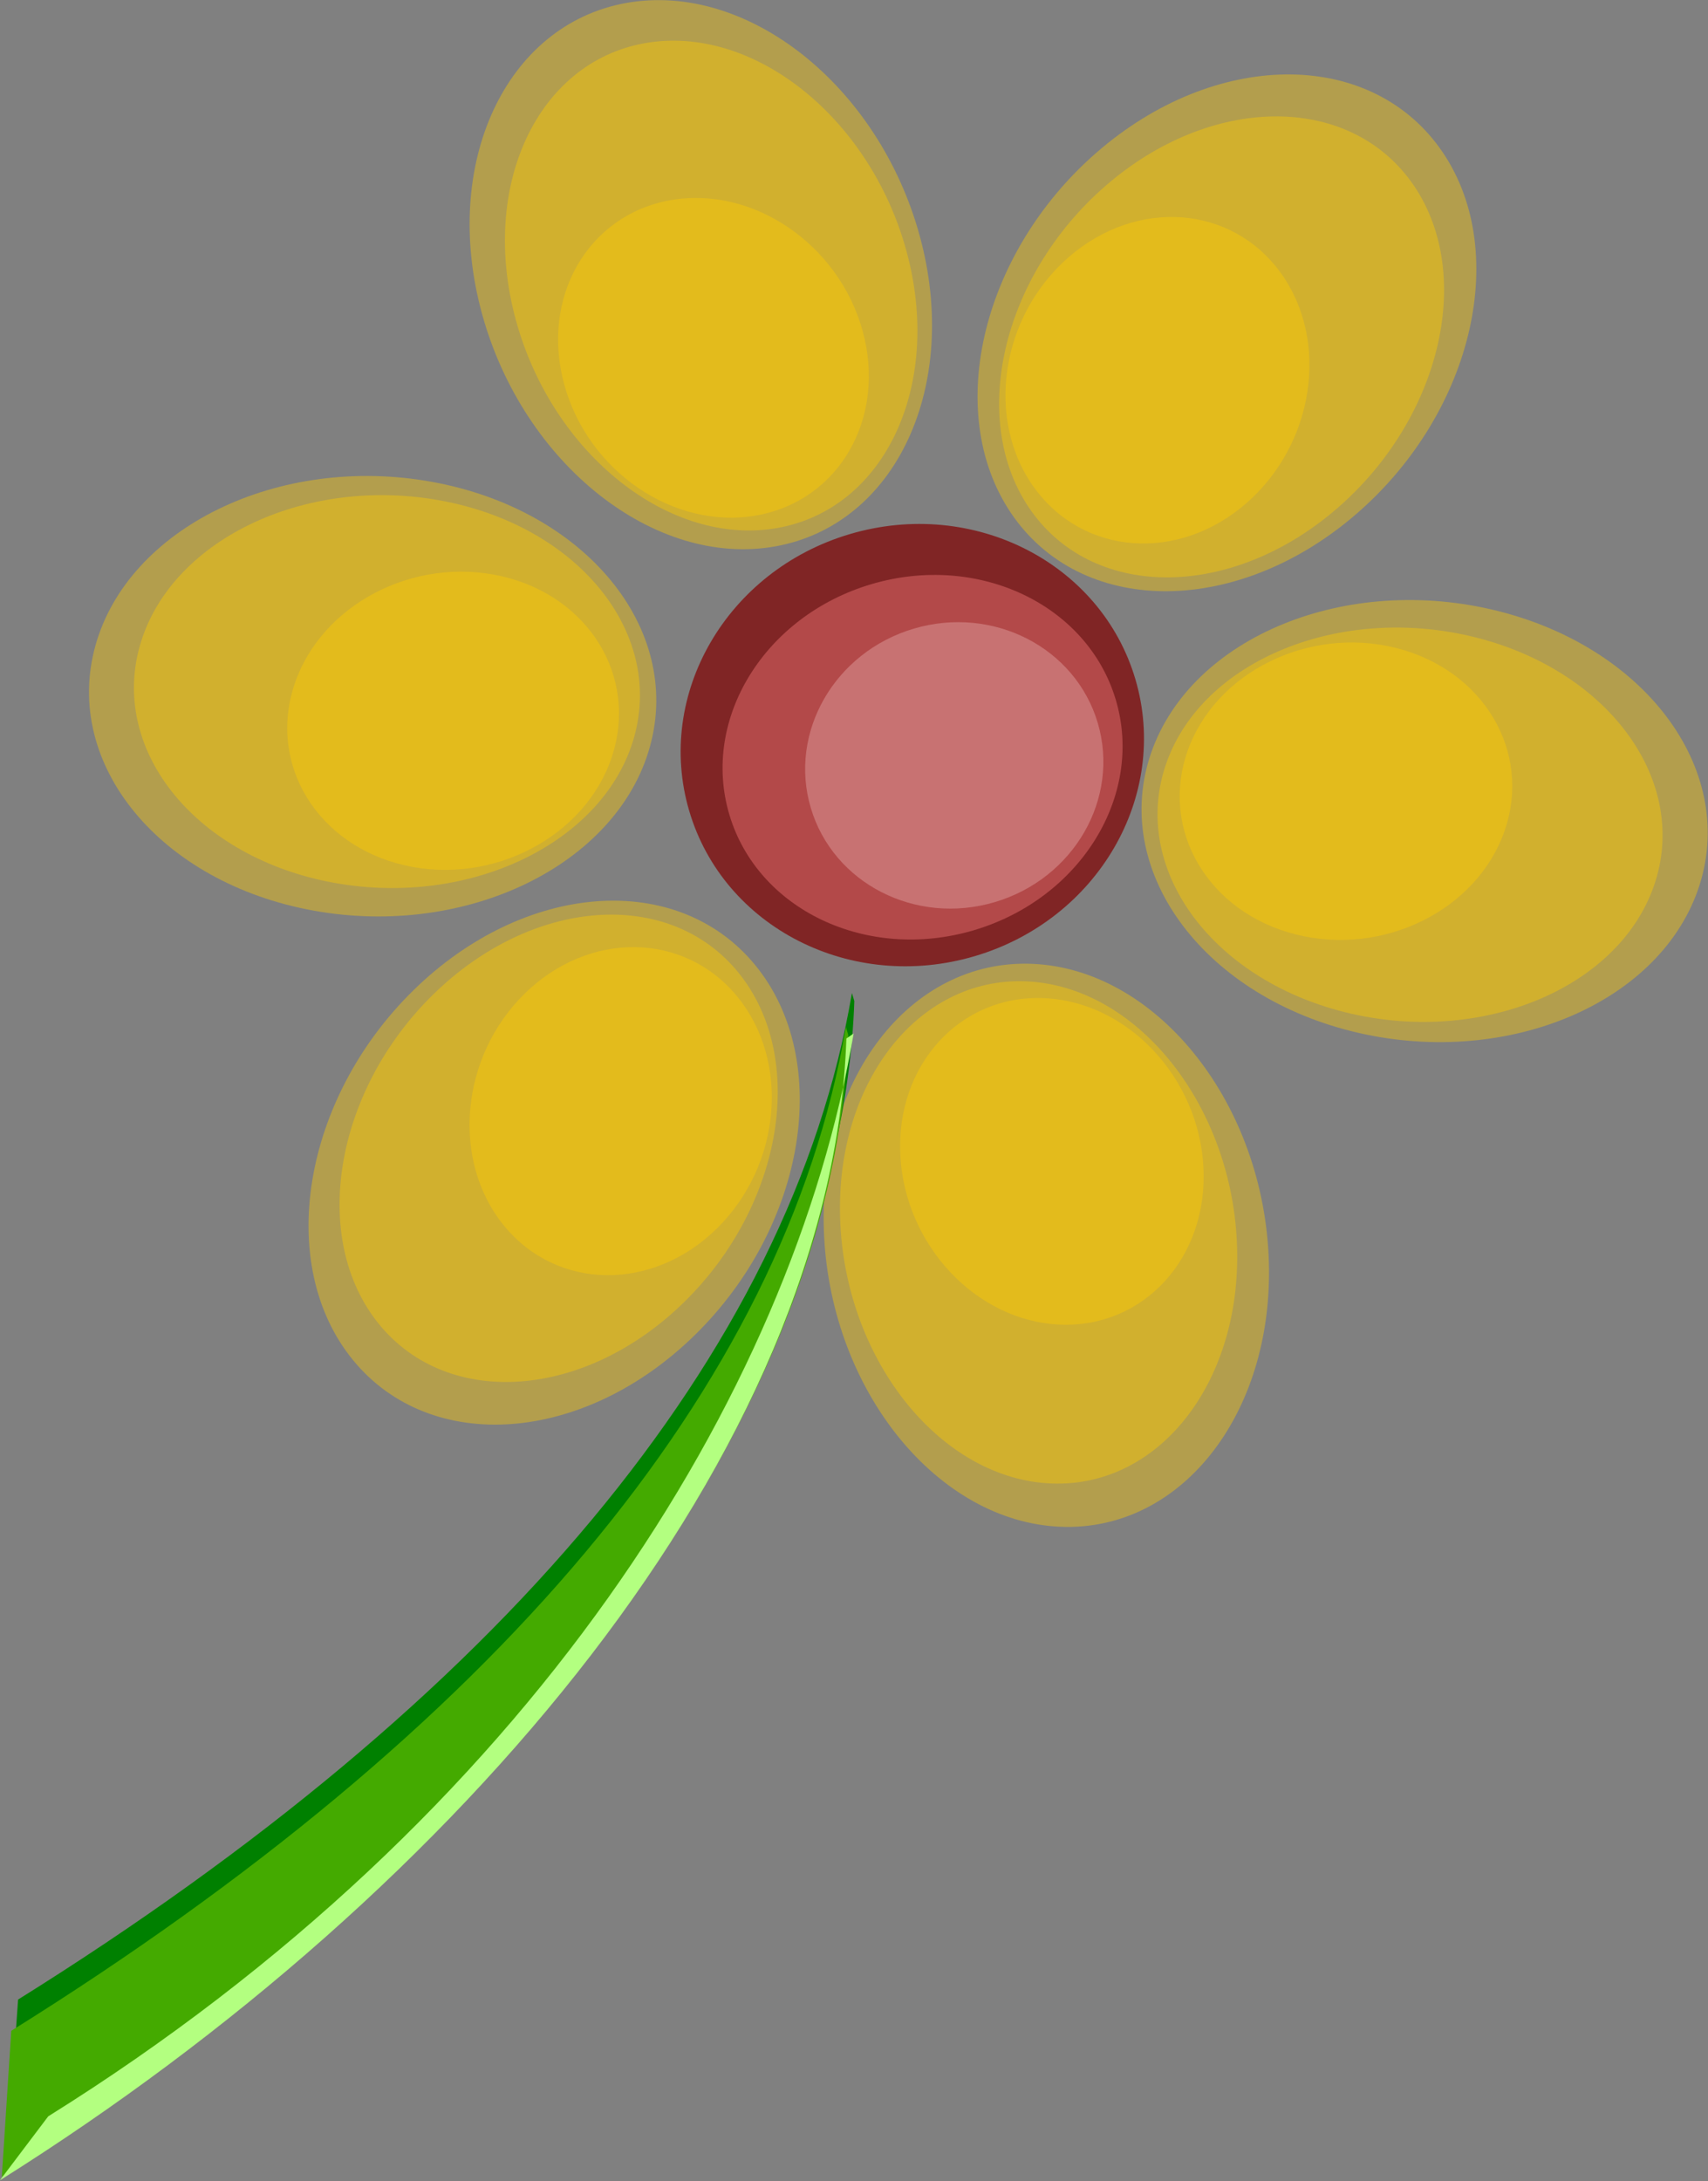
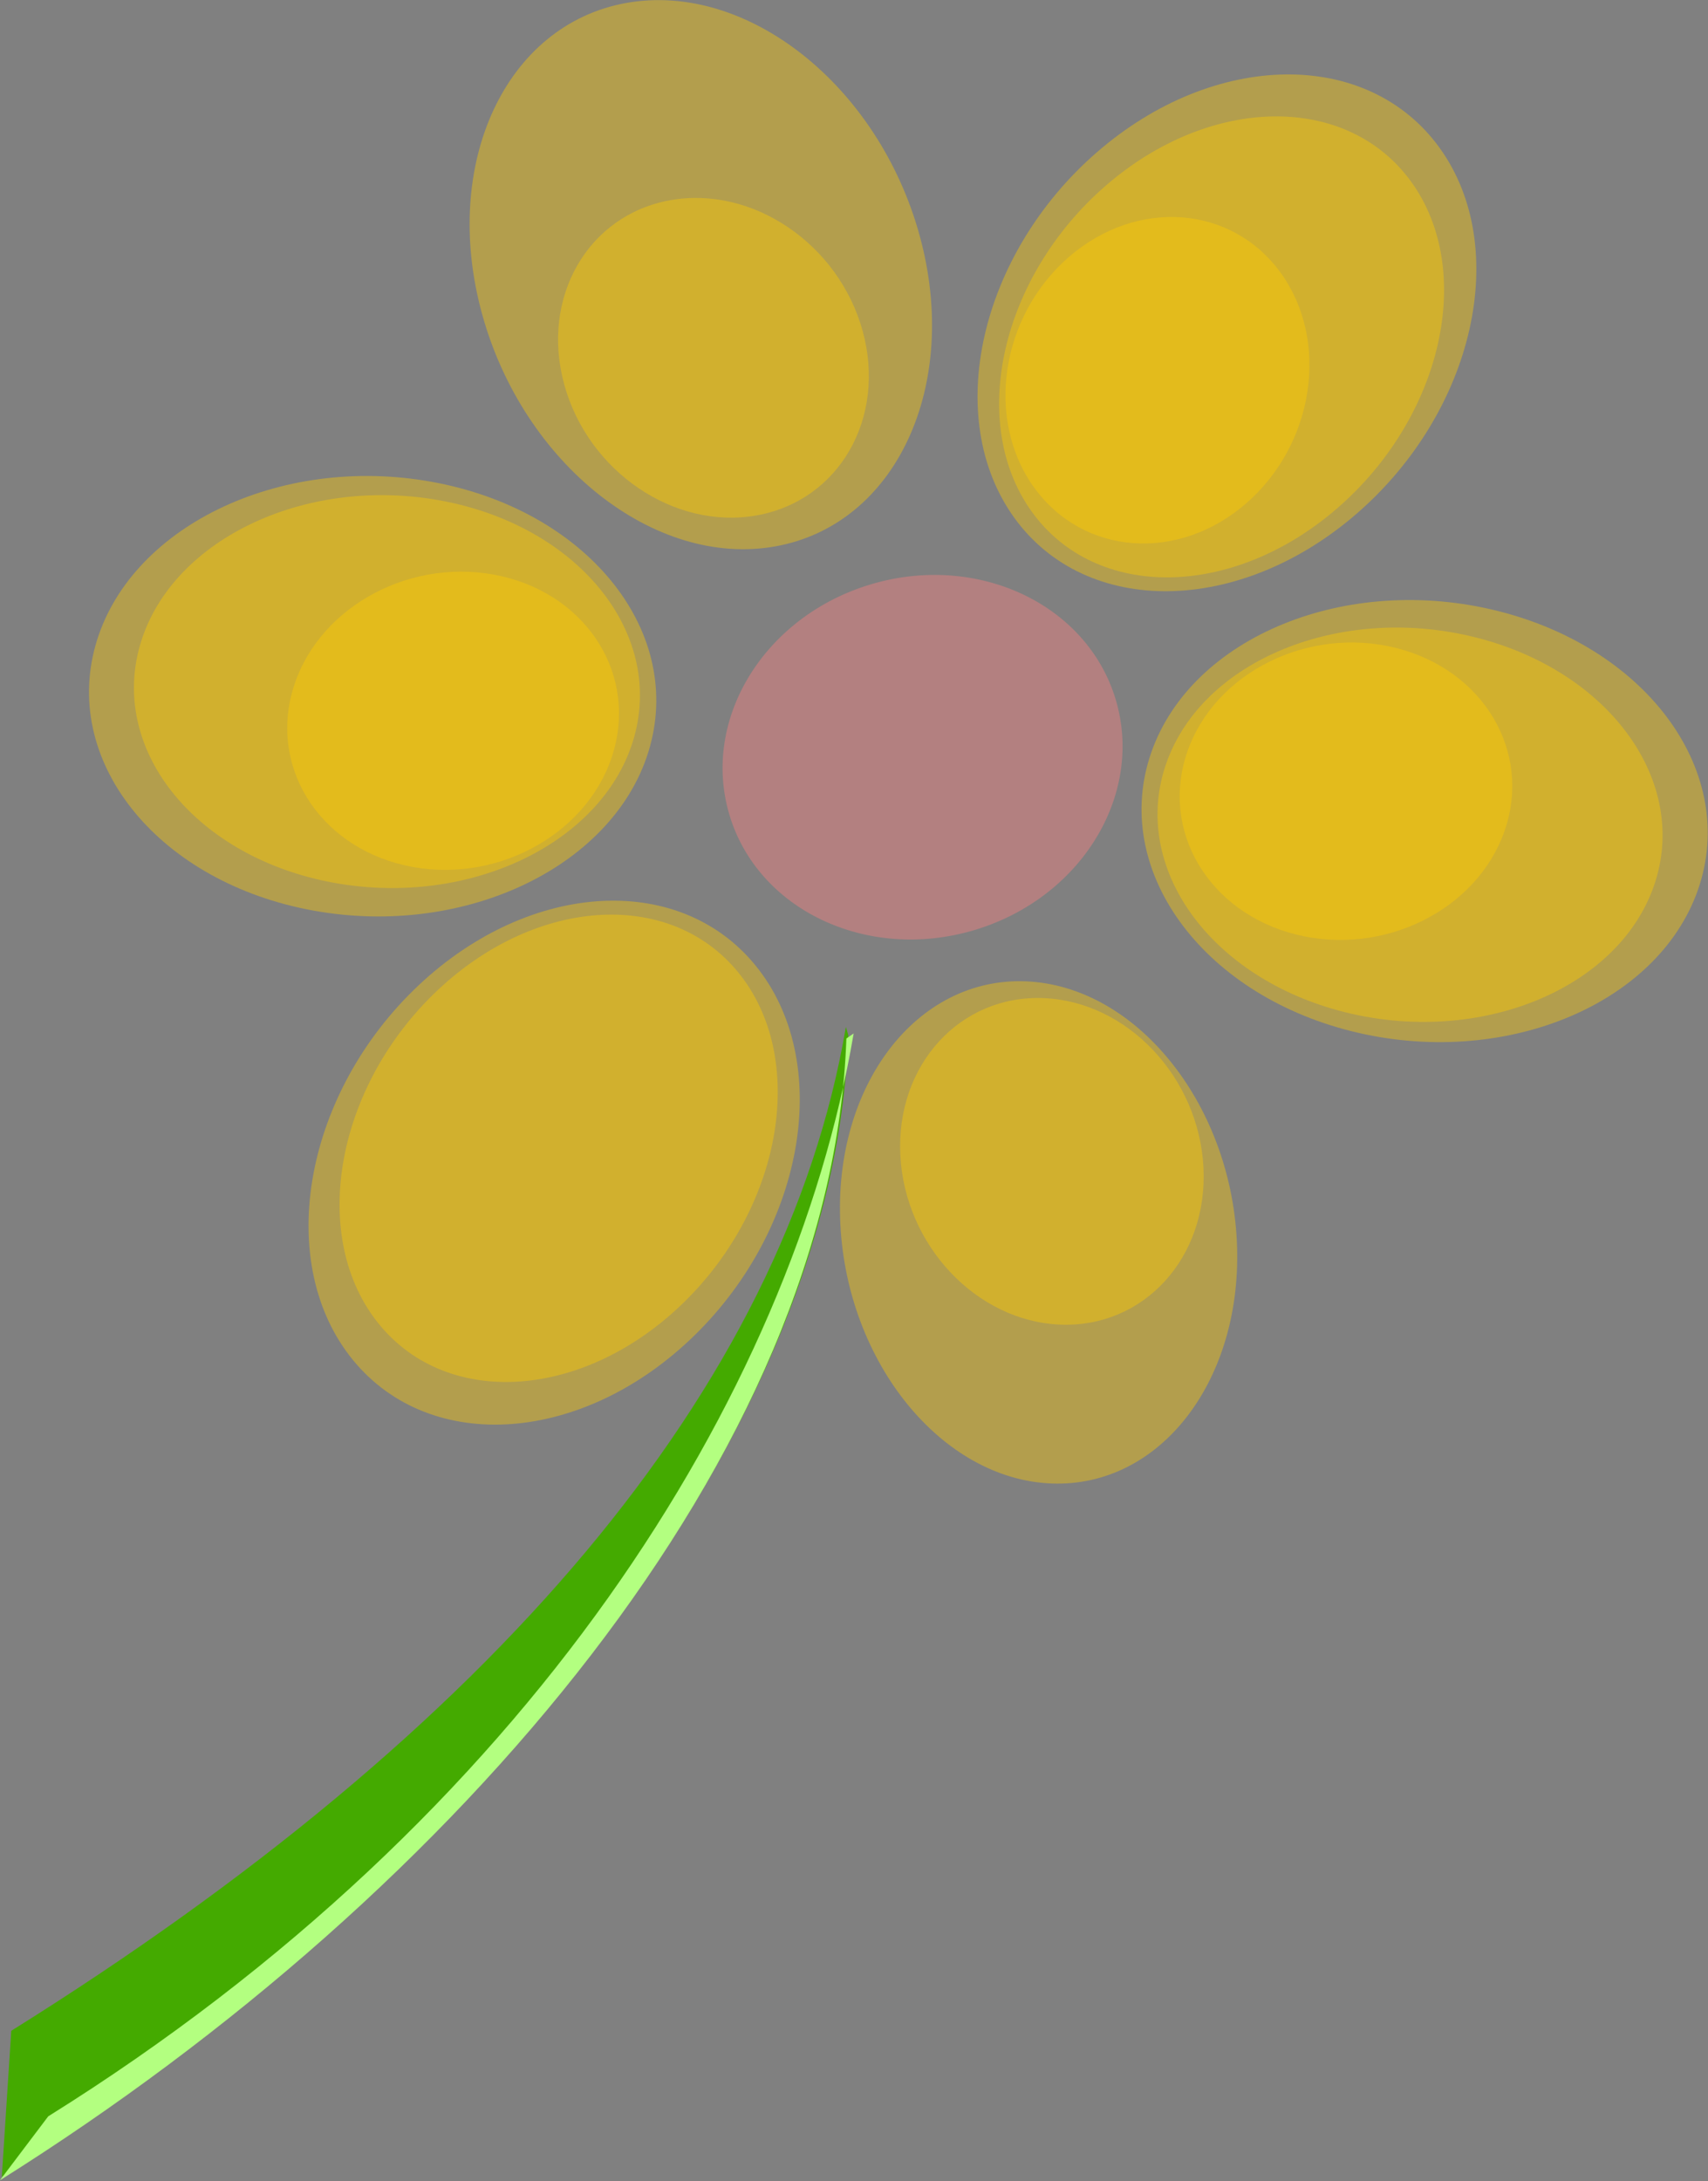
<svg xmlns="http://www.w3.org/2000/svg" xmlns:ns1="http://www.inkscape.org/namespaces/inkscape" xmlns:ns2="http://sodipodi.sourceforge.net/DTD/sodipodi-0.dtd" width="767.855" height="980.537" id="svg2" version="1.1" ns1:version="0.48.1 " ns2:docname="flower.svg">
  <rect width="100%" height="100%" fill="#808080" stroke="none" />
  <title id="title4114">Flower</title>
  <defs id="defs4">
    <ns1:path-effect effect="spiro" id="path-effect4054" is_visible="true" />
    <ns1:path-effect effect="spiro" id="path-effect4050" is_visible="true" />
  </defs>
  <ns2:namedview id="base" pagecolor="#ffffff" bordercolor="#666666" borderopacity="1.0" ns1:pageopacity="0.0" ns1:pageshadow="2" ns1:zoom="0.35" ns1:cx="577.83899" ns1:cy="-130.01678" ns1:document-units="px" ns1:current-layer="layer1" showgrid="false" ns1:window-width="1920" ns1:window-height="1058" ns1:window-x="1912" ns1:window-y="-8" ns1:window-maximized="1" fit-margin-top="0" fit-margin-left="0" fit-margin-right="0" fit-margin-bottom="0" />
  <g ns1:label="Ebene 1" ns1:groupmode="layer" id="layer1" transform="translate(362.125,326.763)">
    <g id="g4082" transform="matrix(0.125,0.423,-0.423,0.125,182.463,-184.381)">
-       <path d="m 357.143,139.505 c 0,123.87 -100.416,224.286 -224.286,224.286 -123.87,0 -224.286,-100.416 -224.286,-224.286 0,-123.87 100.416,-224.286 224.286,-224.286 123.87,0 224.286,100.416 224.286,224.286 z" ns2:ry="224.28572" ns2:rx="224.28572" ns2:cy="139.50504" ns2:cx="132.85715" id="path3003-1" style="opacity:0.71;fill:#800000;fill-opacity:1;stroke:none" ns2:type="arc" transform="matrix(1,0,0,1.057,199.429,268.574)" />
      <path d="m 357.143,139.505 c 0,123.87 -100.416,224.286 -224.286,224.286 -123.87,0 -224.286,-100.416 -224.286,-224.286 0,-123.87 100.416,-224.286 224.286,-224.286 123.87,0 224.286,100.416 224.286,224.286 z" ns2:ry="224.28572" ns2:rx="224.28572" ns2:cy="139.50504" ns2:cx="132.85715" id="path3003-4-5" style="opacity:0.4;fill:#ff8080;fill-opacity:1;stroke:none" ns2:type="arc" transform="matrix(0.82,0,0,0.916,238.137,281.716)" />
-       <path d="m 357.143,139.505 c 0,123.87 -100.416,224.286 -224.286,224.286 -123.87,0 -224.286,-100.416 -224.286,-224.286 0,-123.87 100.416,-224.286 224.286,-224.286 123.87,0 224.286,100.416 224.286,224.286 z" ns2:ry="224.28572" ns2:rx="224.28572" ns2:cy="139.50504" ns2:cx="132.85715" id="path3003-4-5-3" style="opacity:0.4;fill:#e9afaf;fill-opacity:1;stroke:none" ns2:type="arc" transform="matrix(0.648,0,0,0.68,278.128,286.022)" />
      <g transform="matrix(0.821,0.59,-0.651,1.103,151.823,-308.764)" id="g3936">
        <path ns2:type="arc" style="opacity:0.4;fill:#ffcc00;fill-opacity:1;stroke:none" id="path3003-0" ns2:cx="132.85715" ns2:cy="139.50504" ns2:rx="224.28572" ns2:ry="224.28572" d="m 357.143,139.505 c 0,123.87 -100.416,224.286 -224.286,224.286 -123.87,0 -224.286,-100.416 -224.286,-224.286 0,-123.87 100.416,-224.286 224.286,-224.286 123.87,0 224.286,100.416 224.286,224.286 z" transform="translate(335.714,-167.143)" />
        <path ns2:type="arc" style="opacity:0.4;fill:#ffcc00;fill-opacity:1;stroke:none" id="path3003-0-0" ns2:cx="132.85715" ns2:cy="139.50504" ns2:rx="224.28572" ns2:ry="224.28572" d="m 357.143,139.505 c 0,123.87 -100.416,224.286 -224.286,224.286 -123.87,0 -224.286,-100.416 -224.286,-224.286 0,-123.87 100.416,-224.286 224.286,-224.286 123.87,0 224.286,100.416 224.286,224.286 z" transform="matrix(0.892,0,0,0.892,357.243,-142.037)" />
        <path ns2:type="arc" style="opacity:0.4;fill:#ffcc00;fill-opacity:1;stroke:none" id="path3003-0-0-5" ns2:cx="132.85715" ns2:cy="139.50504" ns2:rx="224.28572" ns2:ry="224.28572" d="m 357.143,139.505 c 0,123.87 -100.416,224.286 -224.286,224.286 -123.87,0 -224.286,-100.416 -224.286,-224.286 0,-123.87 100.416,-224.286 224.286,-224.286 123.87,0 224.286,100.416 224.286,224.286 z" transform="matrix(0.682,0,0,0.58,368.025,-41.355)" />
      </g>
      <g transform="matrix(0.954,-0.335,0.532,1.165,-412.1,178.593)" id="g3936-4">
        <path ns2:type="arc" style="opacity:0.4;fill:#ffcc00;fill-opacity:1;stroke:none" id="path3003-0-5" ns2:cx="132.85715" ns2:cy="139.50504" ns2:rx="224.28572" ns2:ry="224.28572" d="m 357.143,139.505 c 0,123.87 -100.416,224.286 -224.286,224.286 -123.87,0 -224.286,-100.416 -224.286,-224.286 0,-123.87 100.416,-224.286 224.286,-224.286 123.87,0 224.286,100.416 224.286,224.286 z" transform="translate(335.714,-167.143)" />
        <path ns2:type="arc" style="opacity:0.4;fill:#ffcc00;fill-opacity:1;stroke:none" id="path3003-0-0-51" ns2:cx="132.85715" ns2:cy="139.50504" ns2:rx="224.28572" ns2:ry="224.28572" d="m 357.143,139.505 c 0,123.87 -100.416,224.286 -224.286,224.286 -123.87,0 -224.286,-100.416 -224.286,-224.286 0,-123.87 100.416,-224.286 224.286,-224.286 123.87,0 224.286,100.416 224.286,224.286 z" transform="matrix(0.892,0,0,0.892,357.243,-142.037)" />
        <path ns2:type="arc" style="opacity:0.4;fill:#ffcc00;fill-opacity:1;stroke:none" id="path3003-0-0-5-3" ns2:cx="132.85715" ns2:cy="139.50504" ns2:rx="224.28572" ns2:ry="224.28572" d="m 357.143,139.505 c 0,123.87 -100.416,224.286 -224.286,224.286 -123.87,0 -224.286,-100.416 -224.286,-224.286 0,-123.87 100.416,-224.286 224.286,-224.286 123.87,0 224.286,100.416 224.286,224.286 z" transform="matrix(0.682,0,0,0.58,368.025,-41.355)" />
      </g>
      <g transform="matrix(0.111,-1.004,1.28,0.025,-205.225,958.015)" id="g3936-4-2">
        <path ns2:type="arc" style="opacity:0.4;fill:#ffcc00;fill-opacity:1;stroke:none" id="path3003-0-5-8" ns2:cx="132.85715" ns2:cy="139.50504" ns2:rx="224.28572" ns2:ry="224.28572" d="m 357.143,139.505 c 0,123.87 -100.416,224.286 -224.286,224.286 -123.87,0 -224.286,-100.416 -224.286,-224.286 0,-123.87 100.416,-224.286 224.286,-224.286 123.87,0 224.286,100.416 224.286,224.286 z" transform="translate(335.714,-167.143)" />
-         <path ns2:type="arc" style="opacity:0.4;fill:#ffcc00;fill-opacity:1;stroke:none" id="path3003-0-0-51-3" ns2:cx="132.85715" ns2:cy="139.50504" ns2:rx="224.28572" ns2:ry="224.28572" d="m 357.143,139.505 c 0,123.87 -100.416,224.286 -224.286,224.286 -123.87,0 -224.286,-100.416 -224.286,-224.286 0,-123.87 100.416,-224.286 224.286,-224.286 123.87,0 224.286,100.416 224.286,224.286 z" transform="matrix(0.892,0,0,0.892,357.243,-142.037)" />
        <path ns2:type="arc" style="opacity:0.4;fill:#ffcc00;fill-opacity:1;stroke:none" id="path3003-0-0-5-3-2" ns2:cx="132.85715" ns2:cy="139.50504" ns2:rx="224.28572" ns2:ry="224.28572" d="m 357.143,139.505 c 0,123.87 -100.416,224.286 -224.286,224.286 -123.87,0 -224.286,-100.416 -224.286,-224.286 0,-123.87 100.416,-224.286 224.286,-224.286 123.87,0 224.286,100.416 224.286,224.286 z" transform="matrix(0.682,0,0,0.58,368.025,-41.355)" />
      </g>
      <g transform="matrix(-0.858,-0.534,0.576,-1.144,546.571,1148.003)" id="g3936-4-3">
        <path ns2:type="arc" style="opacity:0.4;fill:#ffcc00;fill-opacity:1;stroke:none" id="path3003-0-5-2" ns2:cx="132.85715" ns2:cy="139.50504" ns2:rx="224.28572" ns2:ry="224.28572" d="m 357.143,139.505 c 0,123.87 -100.416,224.286 -224.286,224.286 -123.87,0 -224.286,-100.416 -224.286,-224.286 0,-123.87 100.416,-224.286 224.286,-224.286 123.87,0 224.286,100.416 224.286,224.286 z" transform="translate(335.714,-167.143)" />
        <path ns2:type="arc" style="opacity:0.4;fill:#ffcc00;fill-opacity:1;stroke:none" id="path3003-0-0-51-5" ns2:cx="132.85715" ns2:cy="139.50504" ns2:rx="224.28572" ns2:ry="224.28572" d="m 357.143,139.505 c 0,123.87 -100.416,224.286 -224.286,224.286 -123.87,0 -224.286,-100.416 -224.286,-224.286 0,-123.87 100.416,-224.286 224.286,-224.286 123.87,0 224.286,100.416 224.286,224.286 z" transform="matrix(0.892,0,0,0.892,357.243,-142.037)" />
        <path ns2:type="arc" style="opacity:0.4;fill:#ffcc00;fill-opacity:1;stroke:none" id="path3003-0-0-5-3-28" ns2:cx="132.85715" ns2:cy="139.50504" ns2:rx="224.28572" ns2:ry="224.28572" d="m 357.143,139.505 c 0,123.87 -100.416,224.286 -224.286,224.286 -123.87,0 -224.286,-100.416 -224.286,-224.286 0,-123.87 100.416,-224.286 224.286,-224.286 123.87,0 224.286,100.416 224.286,224.286 z" transform="matrix(0.682,0,0,0.58,368.025,-41.355)" />
      </g>
      <g transform="matrix(-0.932,0.392,-0.601,-1.131,1057.011,671.762)" id="g3936-4-0">
        <path ns2:type="arc" style="opacity:0.4;fill:#ffcc00;fill-opacity:1;stroke:none" id="path3003-0-5-3" ns2:cx="132.85715" ns2:cy="139.50504" ns2:rx="224.28572" ns2:ry="224.28572" d="m 357.143,139.505 c 0,123.87 -100.416,224.286 -224.286,224.286 -123.87,0 -224.286,-100.416 -224.286,-224.286 0,-123.87 100.416,-224.286 224.286,-224.286 123.87,0 224.286,100.416 224.286,224.286 z" transform="translate(335.714,-167.143)" />
        <path ns2:type="arc" style="opacity:0.4;fill:#ffcc00;fill-opacity:1;stroke:none" id="path3003-0-0-51-9" ns2:cx="132.85715" ns2:cy="139.50504" ns2:rx="224.28572" ns2:ry="224.28572" d="m 357.143,139.505 c 0,123.87 -100.416,224.286 -224.286,224.286 -123.87,0 -224.286,-100.416 -224.286,-224.286 0,-123.87 100.416,-224.286 224.286,-224.286 123.87,0 224.286,100.416 224.286,224.286 z" transform="matrix(0.892,0,0,0.892,357.243,-142.037)" />
-         <path ns2:type="arc" style="opacity:0.4;fill:#ffcc00;fill-opacity:1;stroke:none" id="path3003-0-0-5-3-3" ns2:cx="132.85715" ns2:cy="139.50504" ns2:rx="224.28572" ns2:ry="224.28572" d="m 357.143,139.505 c 0,123.87 -100.416,224.286 -224.286,224.286 -123.87,0 -224.286,-100.416 -224.286,-224.286 0,-123.87 100.416,-224.286 224.286,-224.286 123.87,0 224.286,100.416 224.286,224.286 z" transform="matrix(0.682,0,0,0.58,368.025,-41.355)" />
+         <path ns2:type="arc" style="opacity:0.4;fill:#ffcc00;fill-opacity:1;stroke:none" id="path3003-0-0-5-3-3" ns2:cx="132.85715" ns2:cy="139.50504" ns2:rx="224.28572" ns2:ry="224.28572" d="m 357.143,139.505 z" transform="matrix(0.682,0,0,0.58,368.025,-41.355)" />
      </g>
      <g transform="matrix(-0.325,0.957,-1.245,-0.3,977.721,-27.23)" id="g3936-4-0-2">
-         <path ns2:type="arc" style="opacity:0.4;fill:#ffcc00;fill-opacity:1;stroke:none" id="path3003-0-5-3-8" ns2:cx="132.85715" ns2:cy="139.50504" ns2:rx="224.28572" ns2:ry="224.28572" d="m 357.143,139.505 c 0,123.87 -100.416,224.286 -224.286,224.286 -123.87,0 -224.286,-100.416 -224.286,-224.286 0,-123.87 100.416,-224.286 224.286,-224.286 123.87,0 224.286,100.416 224.286,224.286 z" transform="translate(335.714,-167.143)" />
        <path ns2:type="arc" style="opacity:0.4;fill:#ffcc00;fill-opacity:1;stroke:none" id="path3003-0-0-51-9-2" ns2:cx="132.85715" ns2:cy="139.50504" ns2:rx="224.28572" ns2:ry="224.28572" d="m 357.143,139.505 c 0,123.87 -100.416,224.286 -224.286,224.286 -123.87,0 -224.286,-100.416 -224.286,-224.286 0,-123.87 100.416,-224.286 224.286,-224.286 123.87,0 224.286,100.416 224.286,224.286 z" transform="matrix(0.892,0,0,0.892,357.243,-142.037)" />
        <path ns2:type="arc" style="opacity:0.4;fill:#ffcc00;fill-opacity:1;stroke:none" id="path3003-0-0-5-3-3-5" ns2:cx="132.85715" ns2:cy="139.50504" ns2:rx="224.28572" ns2:ry="224.28572" d="m 357.143,139.505 c 0,123.87 -100.416,224.286 -224.286,224.286 -123.87,0 -224.286,-100.416 -224.286,-224.286 0,-123.87 100.416,-224.286 224.286,-224.286 123.87,0 224.286,100.416 224.286,224.286 z" transform="matrix(0.682,0,0,0.58,368.025,-41.355)" />
      </g>
-       <path ns2:nodetypes="cccc" ns1:connector-curvature="0" id="path4052" d="M 565.714,546.648 C 963.962,679.219 1286.989,1168.434 1437.143,1703.791 L 1300,1652.362 C 1145.793,1096.59 892.754,711.202 557.143,546.648" style="fill:#008000;stroke:none" />
      <path ns2:nodetypes="cccc" ns1:connector-curvature="0" id="path4052-1" d="M 597.143,562.362 C 995.391,694.933 1318.417,1184.148 1468.571,1719.505 l -140,-51.428 C 1174.365,1112.304 924.183,726.916 588.571,562.362" style="fill:#44aa00;stroke:none" />
      <path ns2:nodetypes="cccc" ns1:connector-curvature="0" id="path4052-8" d="M 600,565.219 C 998.248,697.79 1321.274,1187.005 1471.428,1722.362 l -48.571,-65.714 C 1268.65,1100.875 932.754,721.202 597.143,556.648" style="fill:#b3ff80;stroke:none" />
    </g>
  </g>
</svg>